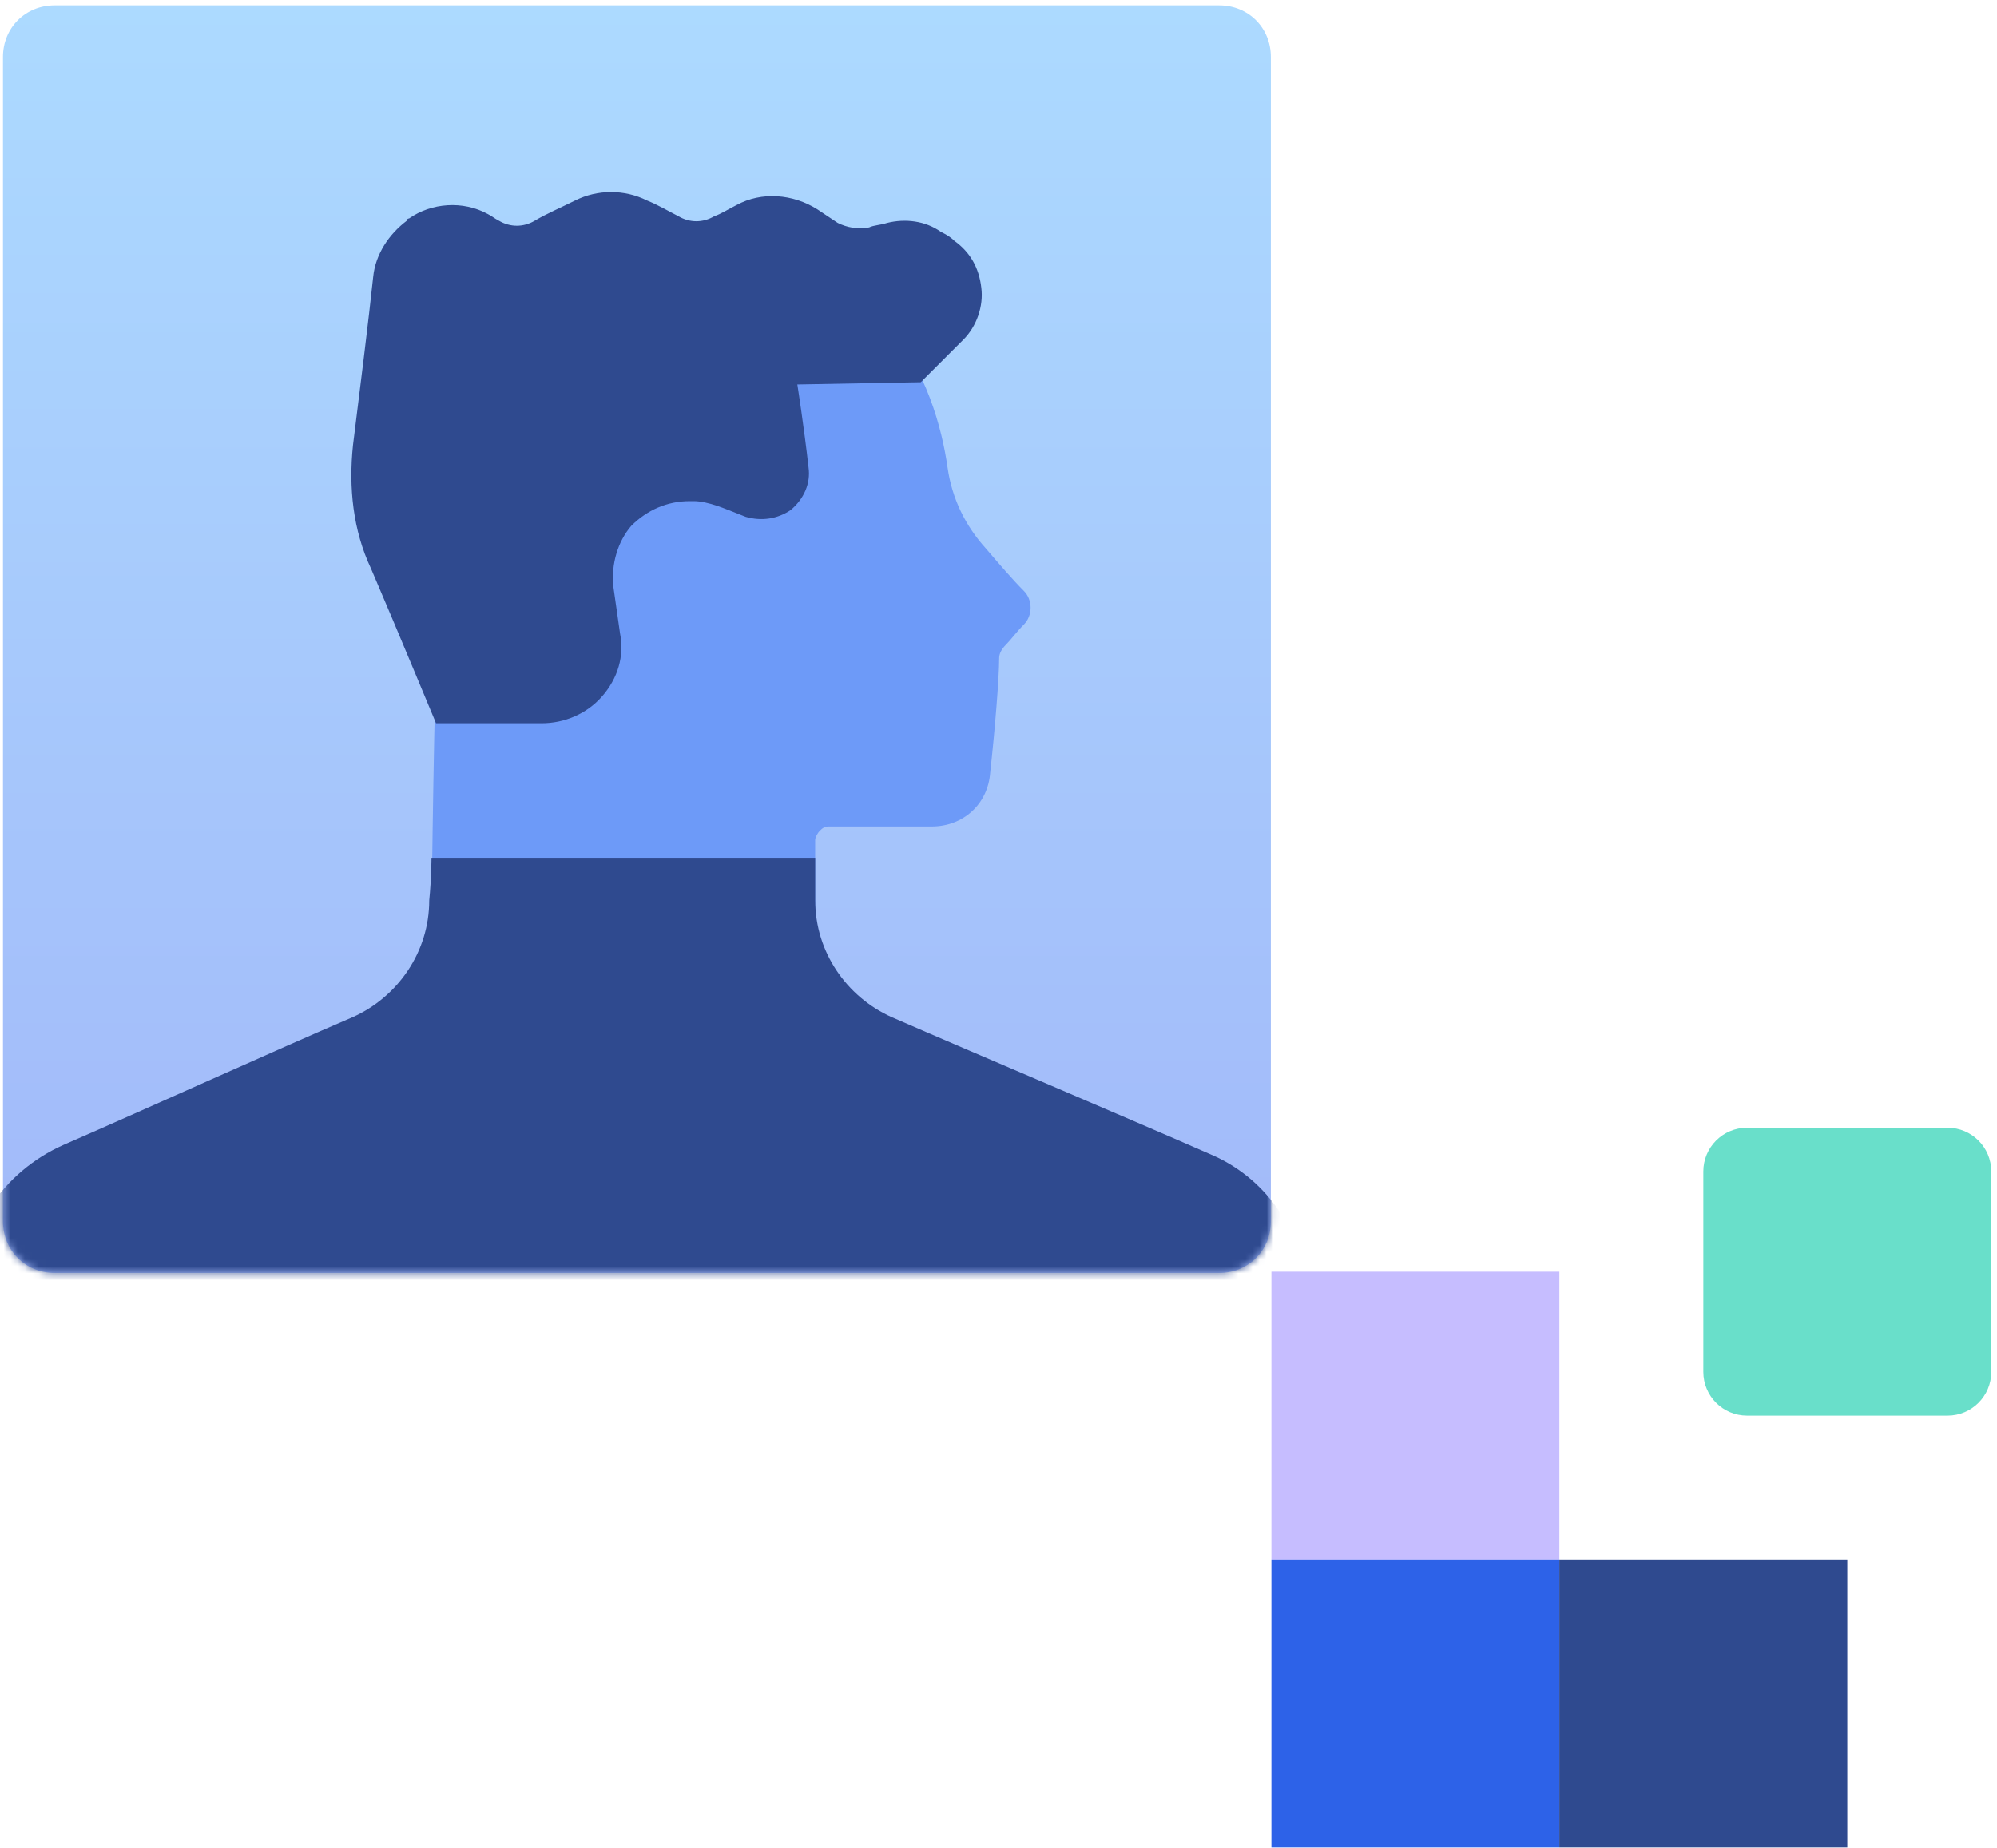
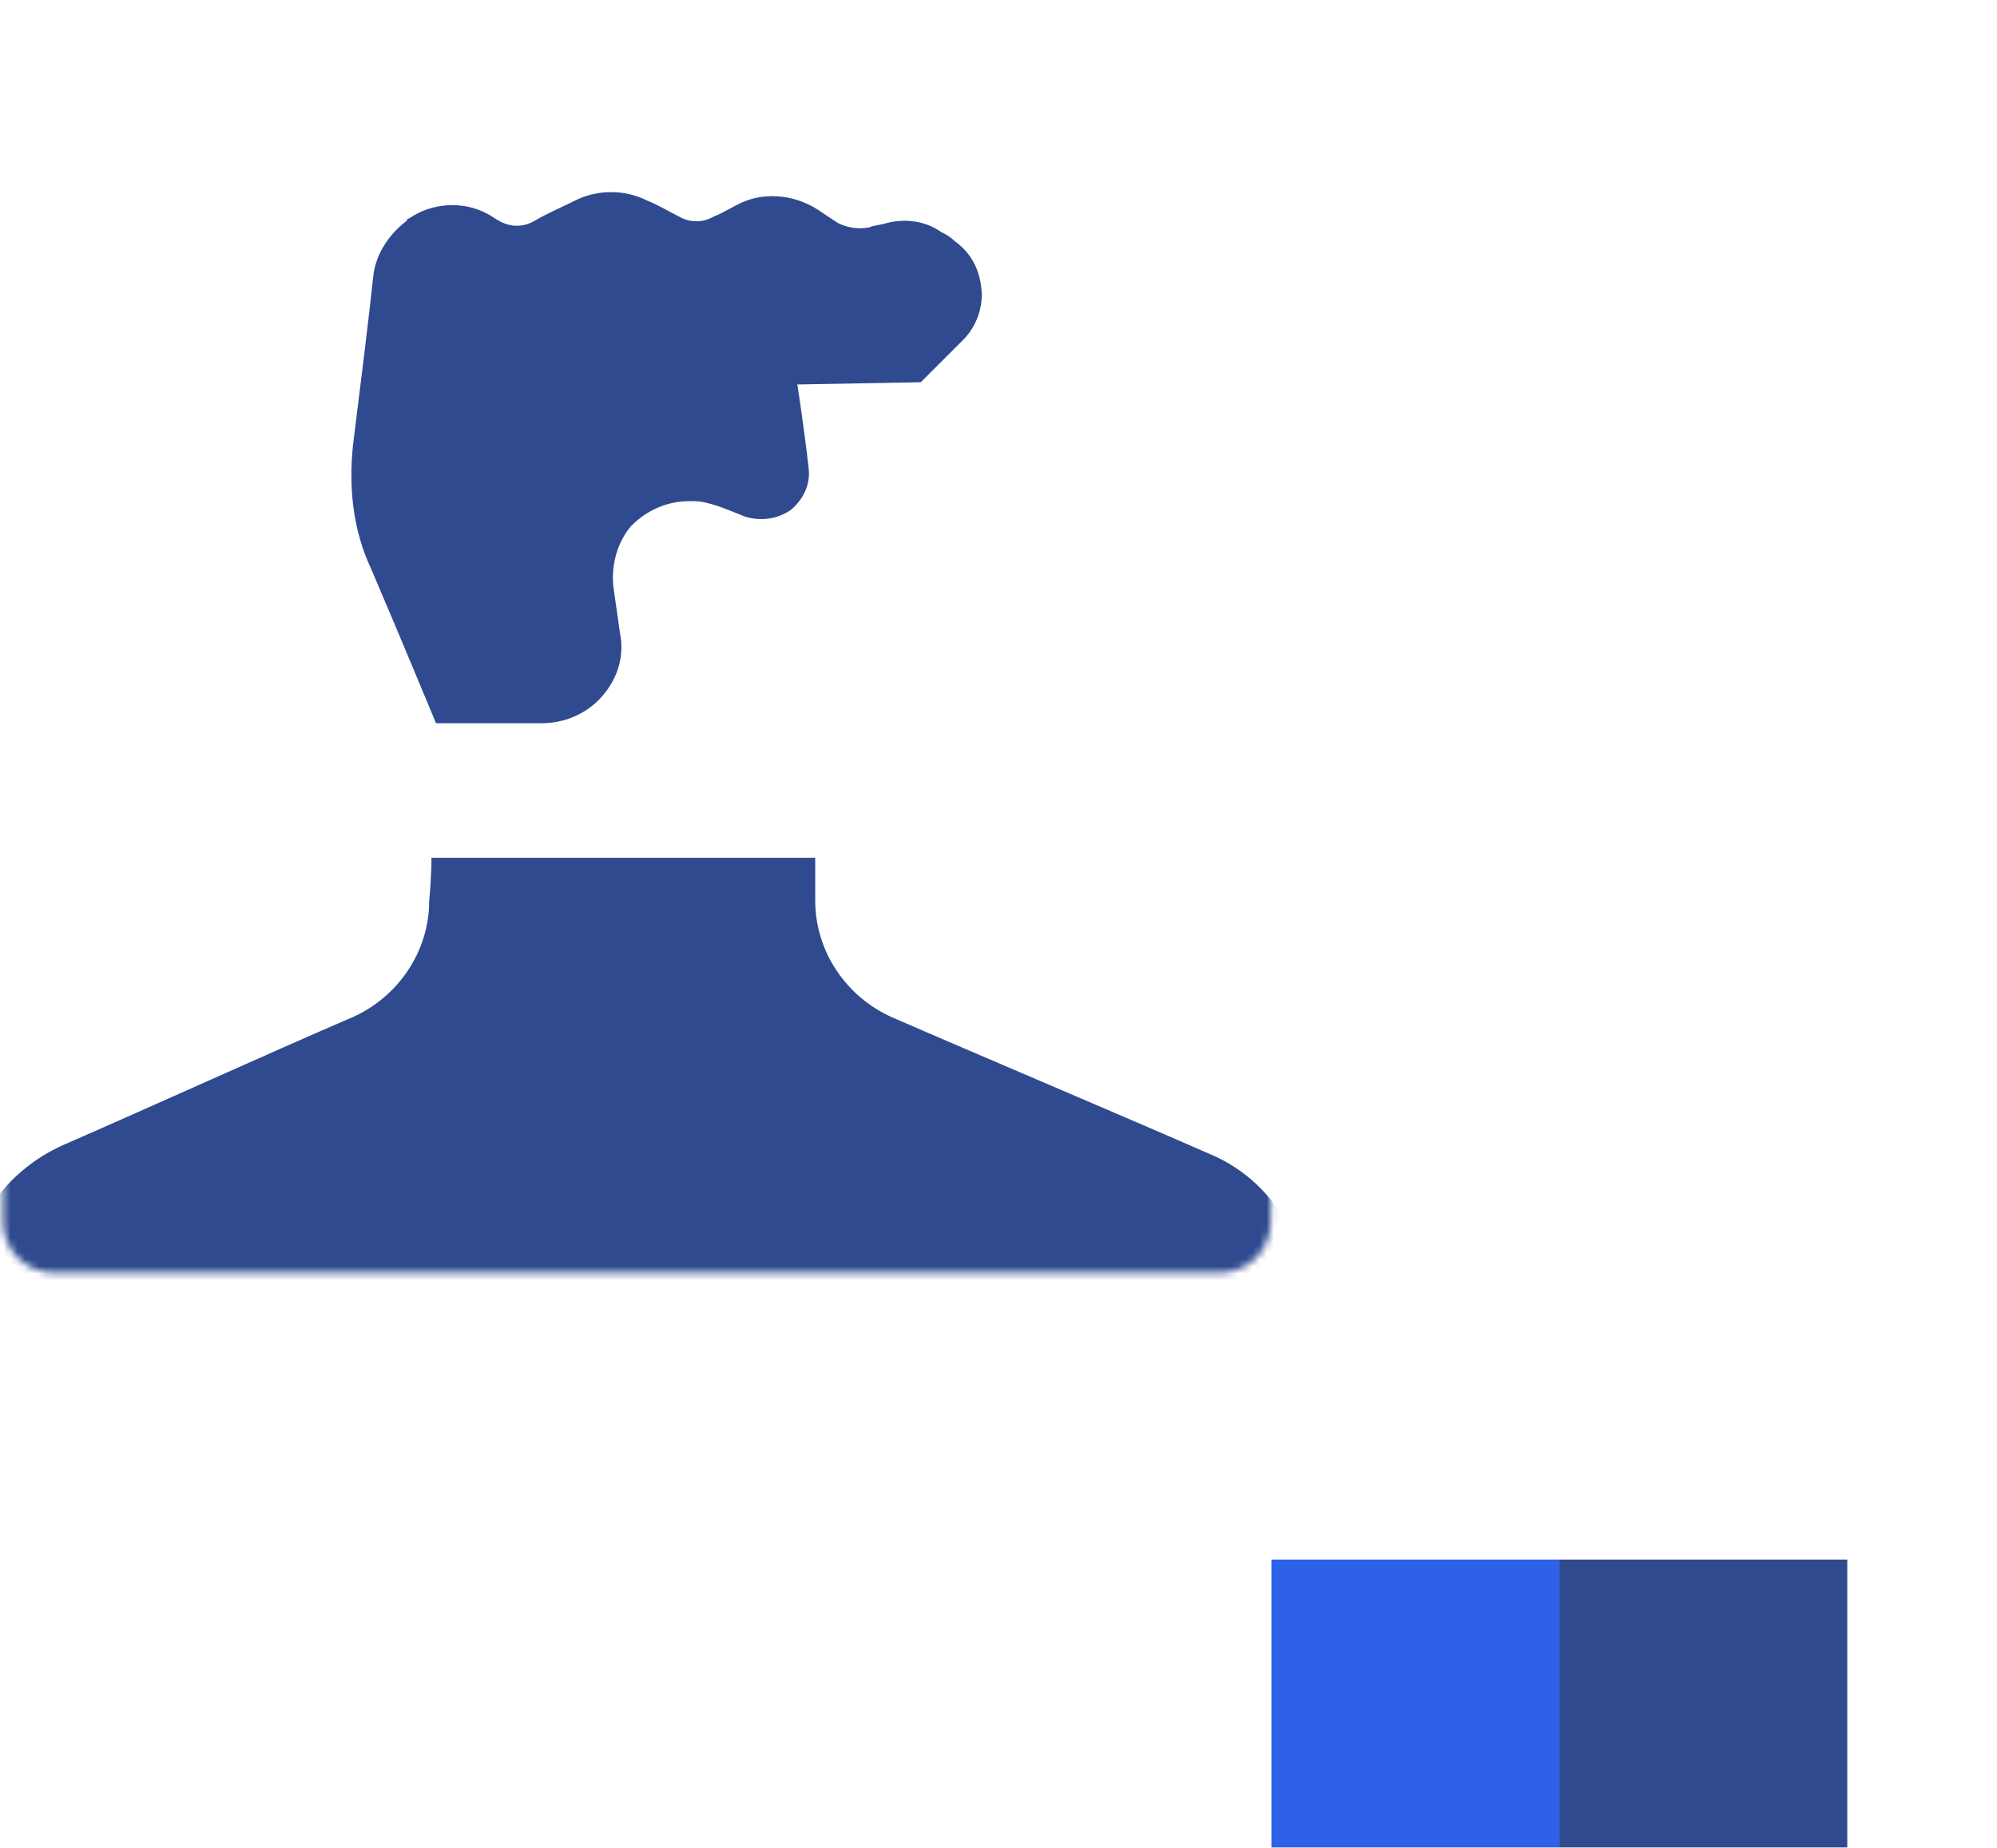
<svg xmlns="http://www.w3.org/2000/svg" width="283" height="262" viewBox="0 0 283 262" fill="none">
-   <path fill-rule="evenodd" clip-rule="evenodd" d="M172.782 0.758C176.916 0.758 180.096 3.938 180.096 8.072C180.096 37.011 180.096 144.179 180.096 173.118C180.096 177.252 176.916 180.432 172.782 180.432C143.843 180.432 36.675 180.432 7.736 180.432C3.602 180.432 0.422 177.252 0.422 173.118C0.422 144.179 0.422 37.011 0.422 8.072C0.422 3.938 3.602 0.758 7.736 0.758C36.675 0.758 143.843 0.758 172.782 0.758Z" fill="url(#paint0_linear_1371_5502)" />
  <mask id="mask0_1371_5502" style="mask-type:luminance" maskUnits="userSpaceOnUse" x="0" y="0" width="181" height="181">
    <path d="M172.782 0.746C176.916 0.746 180.096 3.926 180.096 8.06C180.096 36.999 180.096 144.167 180.096 173.106C180.096 177.24 176.916 180.42 172.782 180.42C143.843 180.42 36.675 180.42 7.736 180.42C3.602 180.42 0.422 177.24 0.422 173.106C0.422 144.167 0.422 36.999 0.422 8.06C0.422 3.926 3.602 0.746 7.736 0.746C36.675 0.746 143.843 0.746 172.782 0.746Z" fill="white" />
  </mask>
  <g mask="url(#mask0_1371_5502)">
-     <path fill-rule="evenodd" clip-rule="evenodd" d="M60.503 190.607L115.518 190.289C115.518 190.289 115.518 129.867 115.518 119.055C115.518 118.737 115.836 118.101 116.154 117.783C116.472 117.465 116.79 117.147 117.426 117.147C120.288 117.147 126.966 117.147 132.054 117.147C136.506 117.147 140.004 113.967 140.322 109.515C140.958 103.791 141.594 96.159 141.594 93.297C141.594 92.661 141.912 92.025 142.548 91.389C143.184 90.753 144.138 89.481 145.092 88.527C146.365 87.254 146.365 85.028 145.092 83.757C143.502 82.166 141.594 79.94 139.686 77.714C136.824 74.534 134.916 70.718 134.28 66.266C132.69 55.136 125.694 33.193 93.893 33.193C50.326 33.193 52.552 62.45 54.779 72.944C55.096 74.216 55.414 75.488 56.05 76.76C56.368 78.35 58.913 84.392 60.503 88.209C61.457 90.435 61.775 92.661 61.775 95.205C61.139 113.331 60.503 190.607 60.503 190.607Z" fill="#6D9AF8" />
    <path fill-rule="evenodd" clip-rule="evenodd" d="M130.482 54.18C130.482 54.18 133.344 51.318 136.524 48.138C138.432 46.229 139.386 43.367 139.068 40.823C138.75 37.961 137.478 35.735 135.252 34.145C134.616 33.509 133.98 33.191 133.344 32.873C131.118 31.283 128.256 30.965 125.712 31.601C124.758 31.919 123.804 31.919 123.168 32.237C121.578 32.555 119.988 32.237 118.716 31.601C117.762 30.965 116.808 30.329 115.854 29.693C112.356 27.467 107.904 27.149 104.405 29.057C103.133 29.693 102.179 30.329 101.225 30.647C99.635 31.601 97.727 31.601 96.137 30.647C94.865 30.011 93.275 29.057 91.685 28.421C88.505 26.831 84.689 26.831 81.509 28.421C79.601 29.375 77.375 30.329 75.785 31.283C74.195 32.237 72.287 32.237 70.697 31.283C70.061 30.965 69.743 30.647 69.107 30.329C65.609 28.421 61.157 28.739 57.976 30.965C57.976 30.965 57.658 30.965 57.658 31.283C55.114 33.191 53.206 36.053 52.888 39.233C52.252 45.275 50.98 55.452 50.026 63.084C49.39 69.126 50.026 75.168 52.57 80.574C56.386 89.478 61.792 102.517 61.792 102.517H76.739C79.919 102.517 83.099 101.245 85.325 98.701C87.551 96.156 88.505 92.977 87.869 89.796C87.551 87.57 87.233 85.344 86.915 83.118C86.597 79.938 87.551 76.758 89.459 74.532C91.685 72.306 94.547 71.034 97.727 71.034C98.045 71.034 98.045 71.034 98.363 71.034C99.317 71.034 100.589 71.352 101.543 71.67C102.497 71.988 104.087 72.624 105.677 73.26C107.904 73.896 110.13 73.578 112.038 72.306C113.946 70.716 114.9 68.49 114.582 66.264C113.946 60.54 112.992 54.498 112.992 54.498L130.482 54.18Z" fill="#2F4A8F" />
    <path fill-rule="evenodd" clip-rule="evenodd" d="M61.146 121.582H115.526C115.526 121.582 115.526 124.126 115.526 127.624C115.526 134.938 119.978 141.298 126.338 144.161C138.74 149.567 159.093 158.153 172.131 163.877C179.763 167.375 184.851 175.007 184.851 183.275C184.851 187.091 184.851 190.272 184.851 190.272H-5.953C-5.953 190.272 -5.635 187.409 -5.635 183.593C-4.999 174.371 0.407 166.103 8.993 162.287C21.395 156.881 38.886 148.931 50.016 144.161C56.376 141.298 60.828 134.938 60.828 127.624C61.146 124.444 61.146 121.582 61.146 121.582Z" fill="#2F4A8F" />
  </g>
-   <path d="M220.983 180.256H180.176V221.063H220.983V180.256Z" fill="#C6BDFF" />
-   <path d="M275.991 159.85H247.581C244.158 159.85 241.383 162.625 241.383 166.048V194.458C241.383 197.881 244.158 200.657 247.581 200.657H275.991C279.415 200.657 282.19 197.881 282.19 194.458V166.048C282.19 162.625 279.415 159.85 275.991 159.85Z" fill="#69DFCA" />
  <path d="M220.983 221.059H180.176V261.866H220.983V221.059Z" fill="#2D62E8" />
  <path d="M261.784 221.059H220.977V261.866H261.784V221.059Z" fill="#2F4A8F" />
  <defs>
    <linearGradient id="paint0_linear_1371_5502" x1="90.259" y1="0.758" x2="90.259" y2="180.432" gradientUnits="userSpaceOnUse">
      <stop stop-color="#ACDAFF" />
      <stop offset="1" stop-color="#A2B9F9" />
    </linearGradient>
  </defs>
</svg>